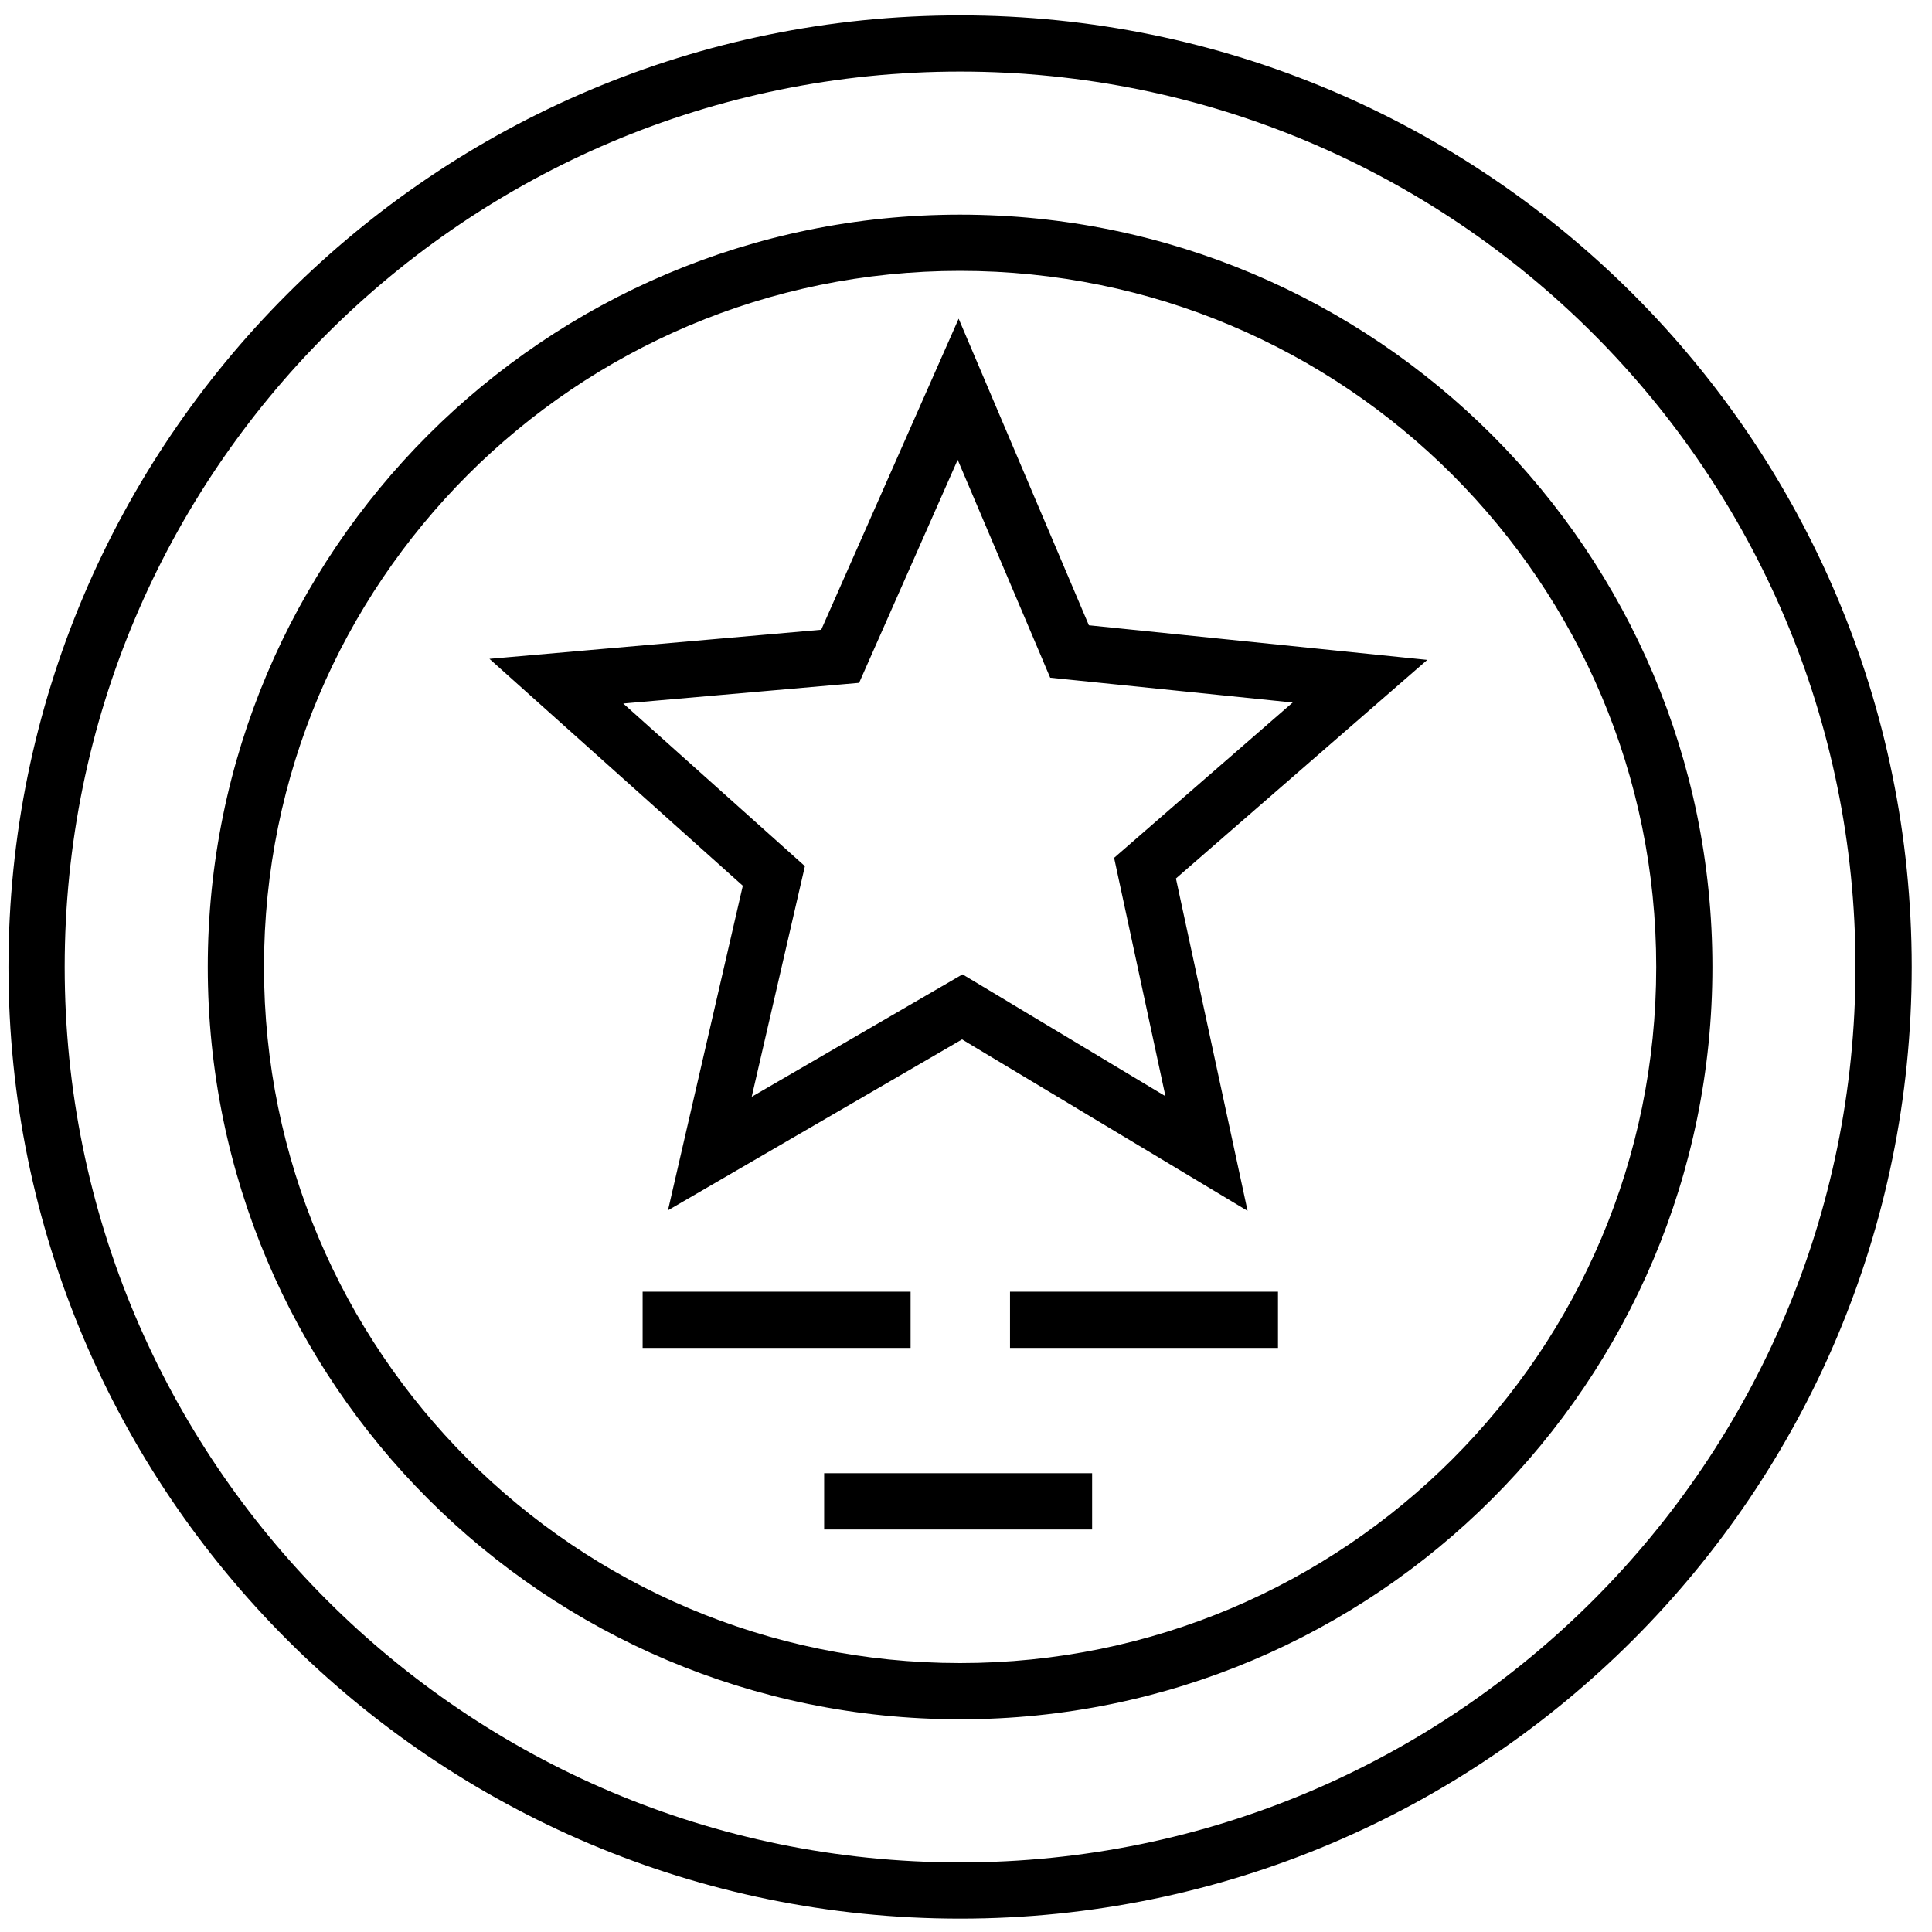
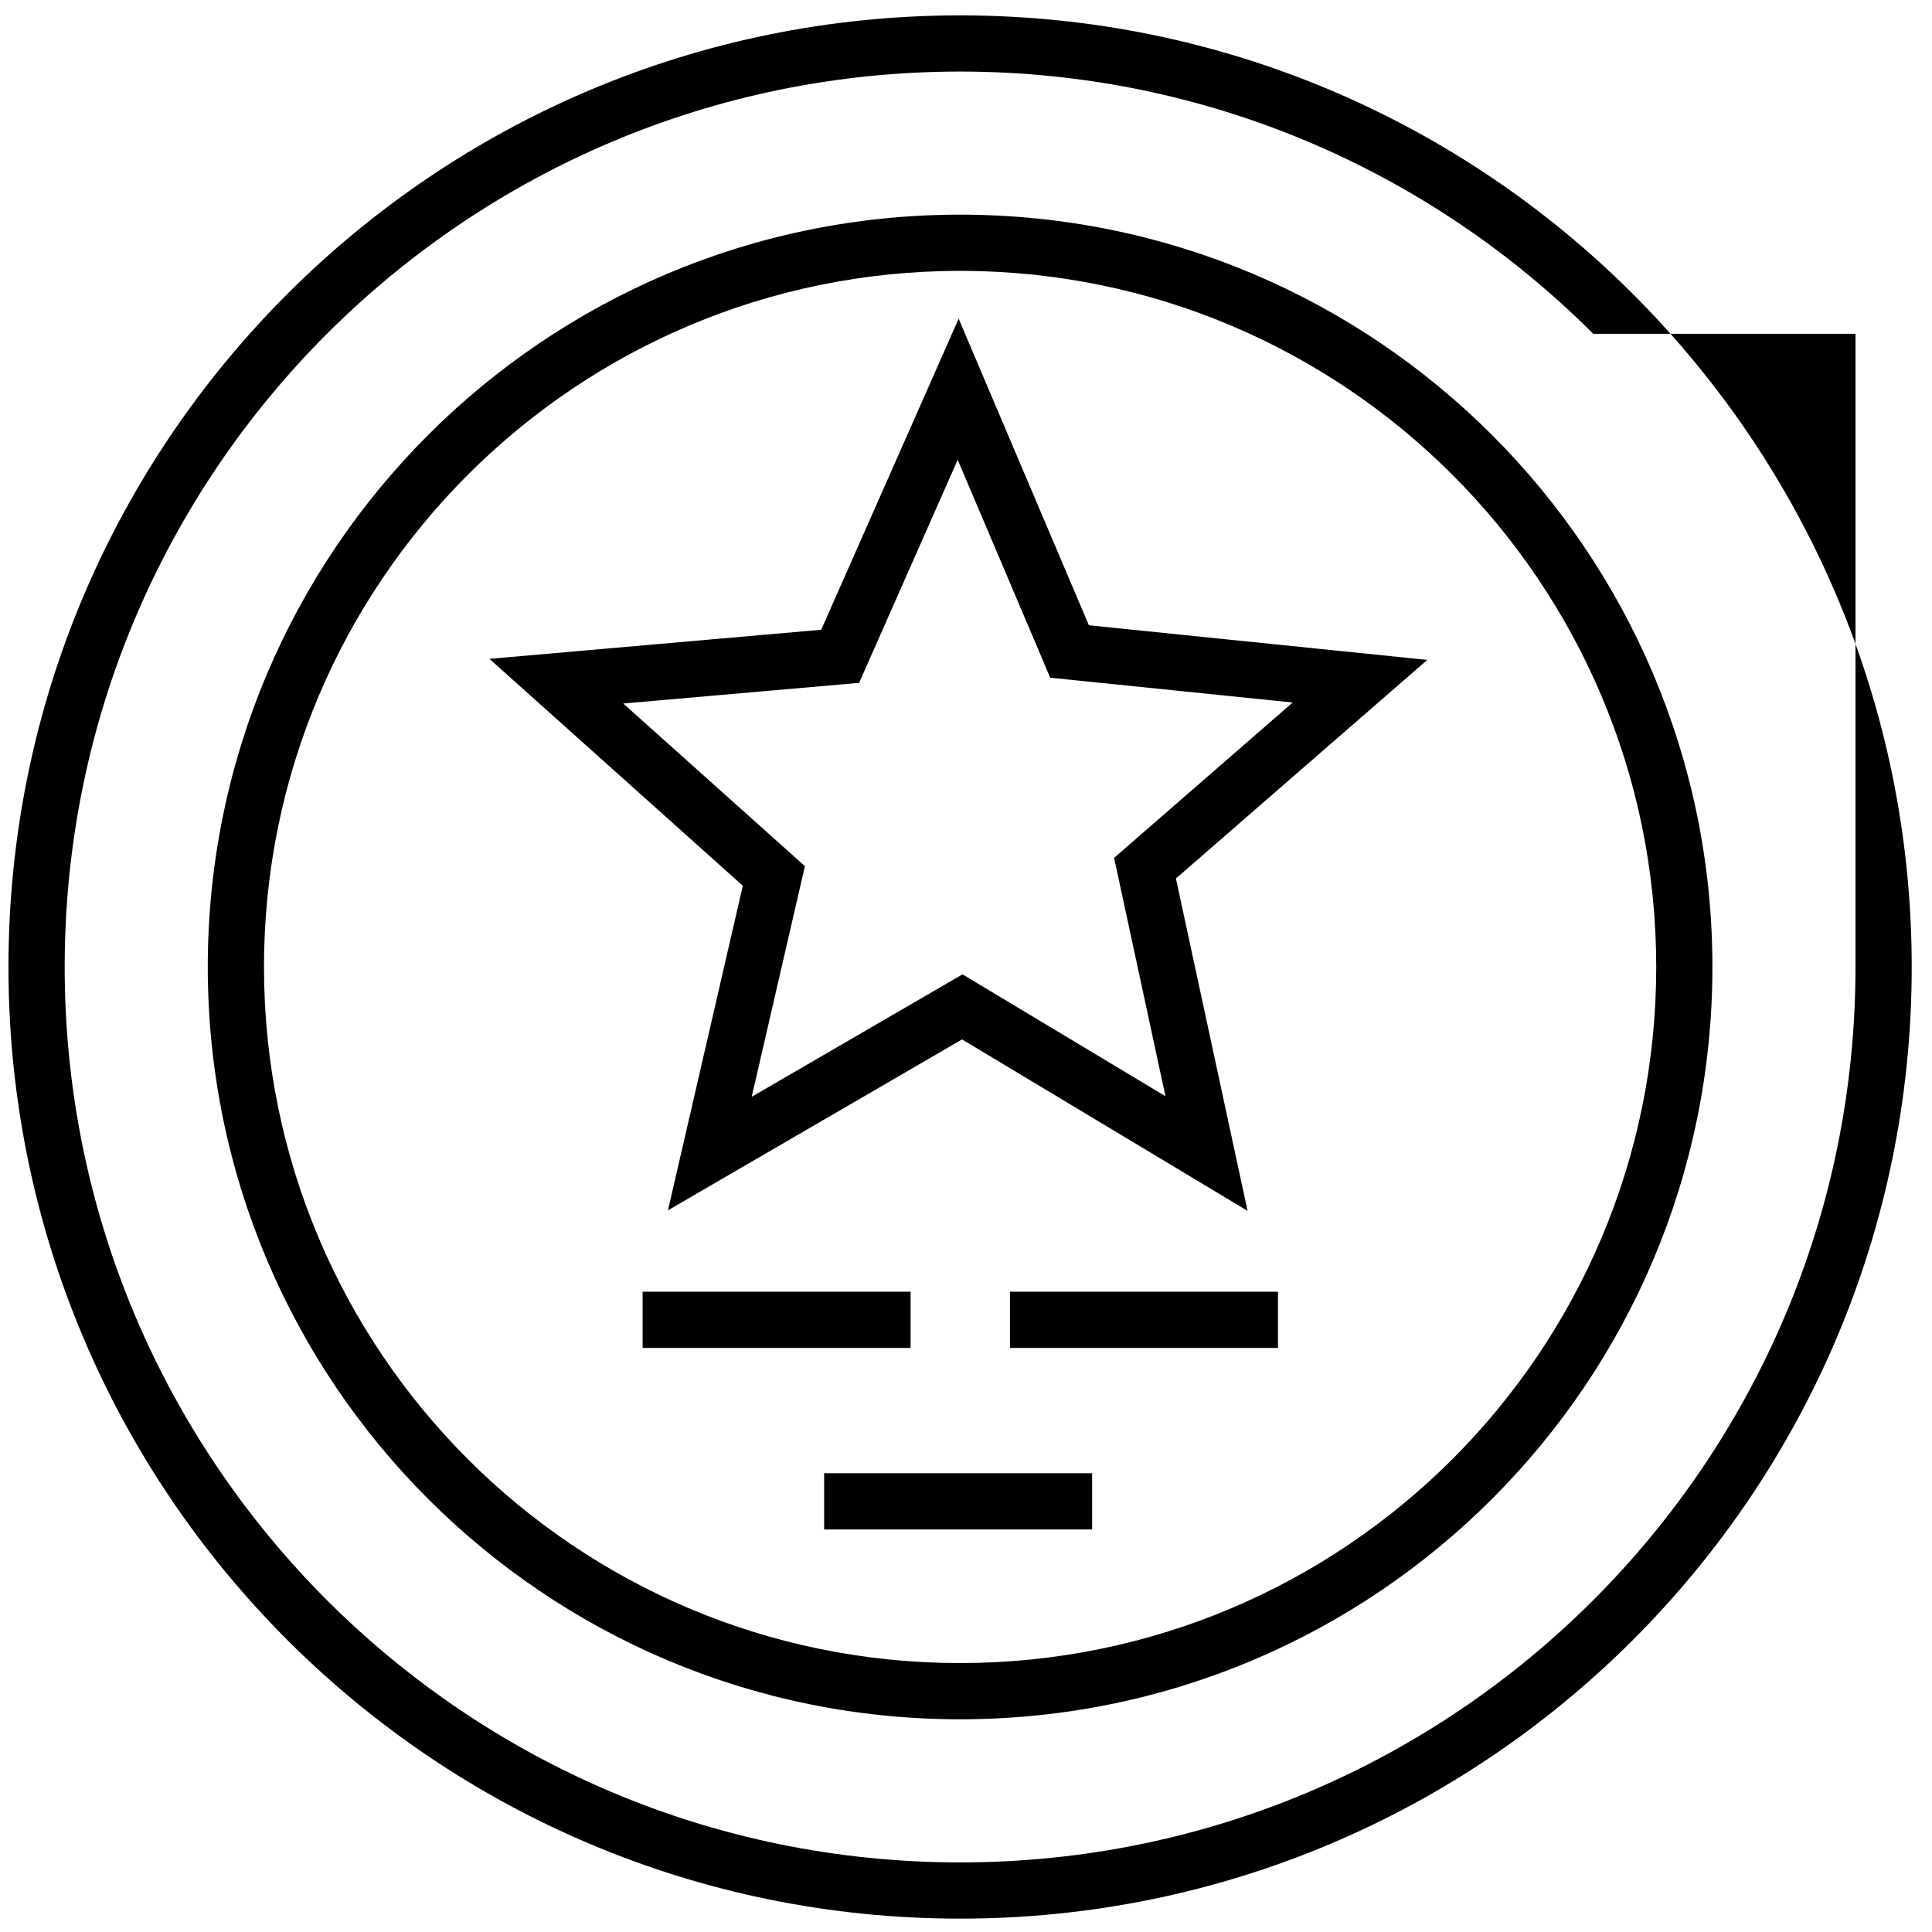
<svg xmlns="http://www.w3.org/2000/svg" version="1.1" id="Layer_1" x="0px" y="0px" viewBox="0 0 50 50" style="enable-background:new 0 0 50 50;" xml:space="preserve">
-   <path d="M24.846 5.555C30.222 5.555 35.09 7.735 38.614 11.258C42.137 14.781 44.317 19.649 44.317 25.025C44.317 30.401 42.137 35.269 38.614 38.792C35.091 42.315 30.223 44.495 24.846 44.495C19.47 44.495 14.602 42.315 11.079 38.792C7.557 35.27 5.377 30.401 5.377 25.025C5.377 19.649 7.557 14.781 11.079 11.258C14.602 7.735 19.47 5.555 24.846 5.555V5.555ZM28.264 39.582H21.329V38.127H28.264V39.582ZM33.074 34.884H26.139V33.429H33.074V34.884V34.884ZM23.566 34.884H16.631V33.429H23.566V34.884V34.884ZM25.465 9.79L28.18 16.182L36.938 17.078L30.433 22.735L32.287 31.337L24.898 26.9L17.287 31.323L19.224 22.923L12.667 17.051L21.253 16.298L24.81 8.248L25.465 9.79V9.79ZM27.012 17.144L24.785 11.9L22.234 17.672L16.13 18.207L20.831 22.416L19.454 28.385L24.91 25.216L30.162 28.37L28.833 22.201L33.455 18.181L27.179 17.539L27.011 17.145L27.012 17.144ZM24.847 0.398C31.648 0.398 37.805 3.155 42.262 7.611C46.719 12.068 49.475 18.225 49.475 25.026C49.475 31.826 46.718 37.983 42.262 42.44C37.805 46.897 31.648 49.654 24.847 49.654C18.047 49.654 11.89 46.897 7.433 42.44C2.975 37.983 0.219 31.826 0.219 25.026C0.219 18.225 2.976 12.068 7.433 7.611C11.89 3.154 18.047 0.398 24.847 0.398ZM41.233 8.639C37.041 4.447 31.247 1.852 24.847 1.852C18.448 1.852 12.655 4.447 8.461 8.639C4.268 12.832 1.674 18.626 1.674 25.026C1.674 31.425 4.268 37.218 8.461 41.412C12.654 45.605 18.448 48.199 24.847 48.199C31.247 48.199 37.04 45.605 41.233 41.412C45.426 37.219 48.02 31.425 48.02 25.026C48.02 18.626 45.426 12.833 41.233 8.639V8.639ZM37.587 12.286C34.327 9.027 29.822 7.01 24.847 7.01C19.872 7.01 15.368 9.027 12.109 12.286C8.849 15.546 6.832 20.05 6.832 25.025C6.832 30 8.849 34.504 12.109 37.764C15.368 41.024 19.872 43.04 24.847 43.04C29.822 43.04 34.326 41.024 37.587 37.764C40.846 34.505 42.863 30 42.863 25.025C42.863 20.05 40.846 15.546 37.587 12.286Z" />
+   <path d="M24.846 5.555C30.222 5.555 35.09 7.735 38.614 11.258C42.137 14.781 44.317 19.649 44.317 25.025C44.317 30.401 42.137 35.269 38.614 38.792C35.091 42.315 30.223 44.495 24.846 44.495C19.47 44.495 14.602 42.315 11.079 38.792C7.557 35.27 5.377 30.401 5.377 25.025C5.377 19.649 7.557 14.781 11.079 11.258C14.602 7.735 19.47 5.555 24.846 5.555V5.555ZM28.264 39.582H21.329V38.127H28.264V39.582ZM33.074 34.884H26.139V33.429H33.074V34.884V34.884ZM23.566 34.884H16.631V33.429H23.566V34.884V34.884ZM25.465 9.79L28.18 16.182L36.938 17.078L30.433 22.735L32.287 31.337L24.898 26.9L17.287 31.323L19.224 22.923L12.667 17.051L21.253 16.298L24.81 8.248L25.465 9.79V9.79ZM27.012 17.144L24.785 11.9L22.234 17.672L16.13 18.207L20.831 22.416L19.454 28.385L24.91 25.216L30.162 28.37L28.833 22.201L33.455 18.181L27.179 17.539L27.011 17.145L27.012 17.144ZM24.847 0.398C31.648 0.398 37.805 3.155 42.262 7.611C46.719 12.068 49.475 18.225 49.475 25.026C49.475 31.826 46.718 37.983 42.262 42.44C37.805 46.897 31.648 49.654 24.847 49.654C18.047 49.654 11.89 46.897 7.433 42.44C2.975 37.983 0.219 31.826 0.219 25.026C0.219 18.225 2.976 12.068 7.433 7.611C11.89 3.154 18.047 0.398 24.847 0.398ZM41.233 8.639C37.041 4.447 31.247 1.852 24.847 1.852C18.448 1.852 12.655 4.447 8.461 8.639C4.268 12.832 1.674 18.626 1.674 25.026C1.674 31.425 4.268 37.218 8.461 41.412C12.654 45.605 18.448 48.199 24.847 48.199C31.247 48.199 37.04 45.605 41.233 41.412C45.426 37.219 48.02 31.425 48.02 25.026V8.639ZM37.587 12.286C34.327 9.027 29.822 7.01 24.847 7.01C19.872 7.01 15.368 9.027 12.109 12.286C8.849 15.546 6.832 20.05 6.832 25.025C6.832 30 8.849 34.504 12.109 37.764C15.368 41.024 19.872 43.04 24.847 43.04C29.822 43.04 34.326 41.024 37.587 37.764C40.846 34.505 42.863 30 42.863 25.025C42.863 20.05 40.846 15.546 37.587 12.286Z" />
</svg>